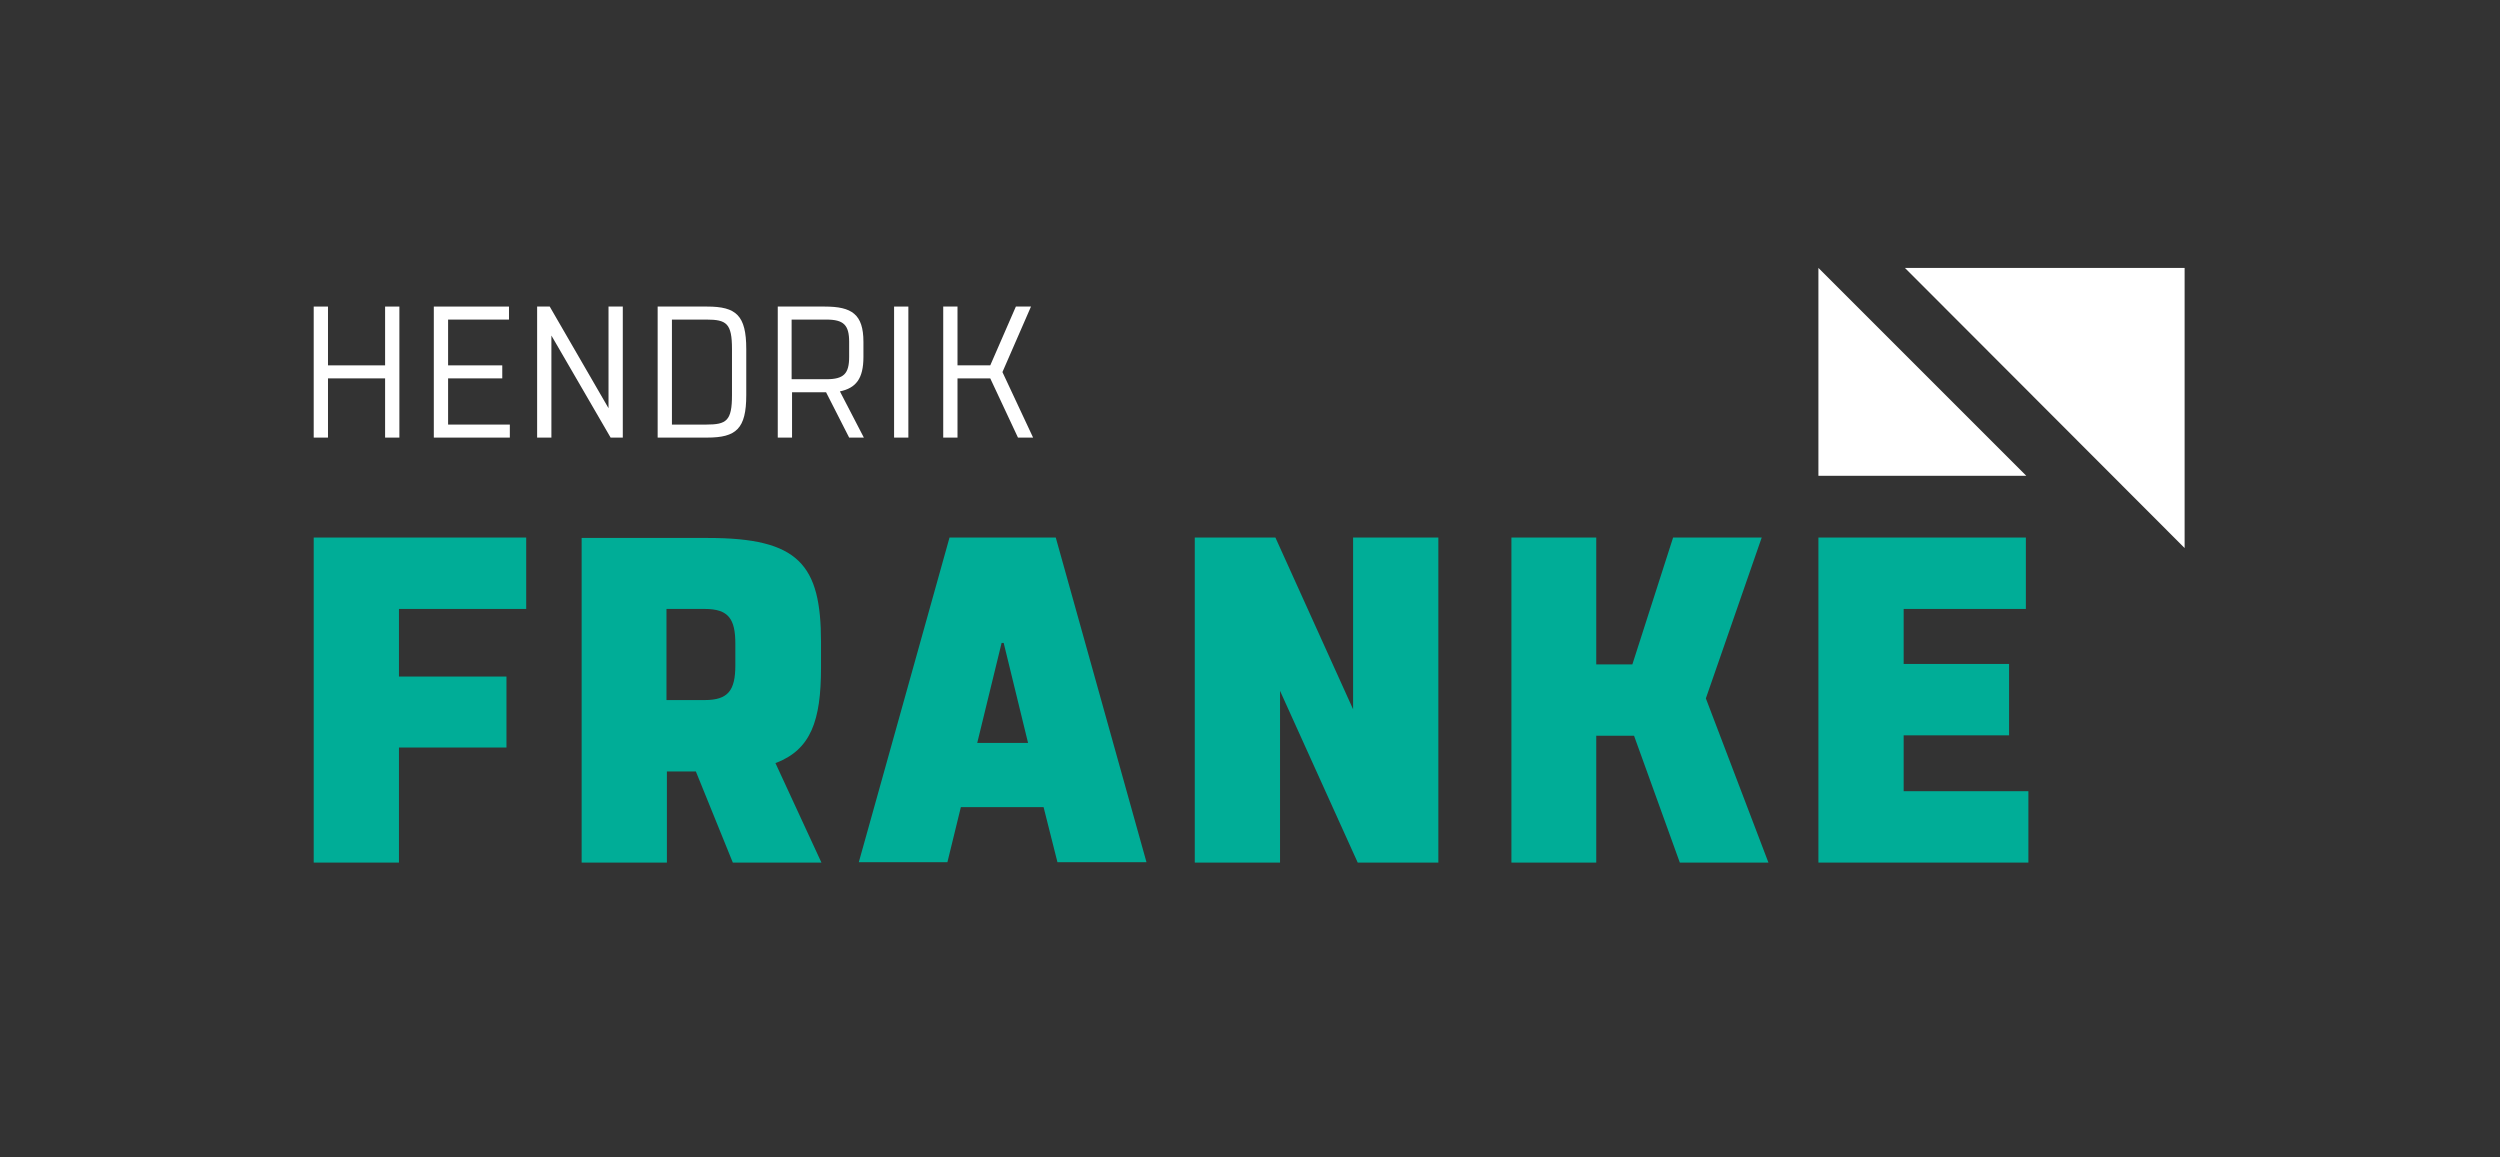
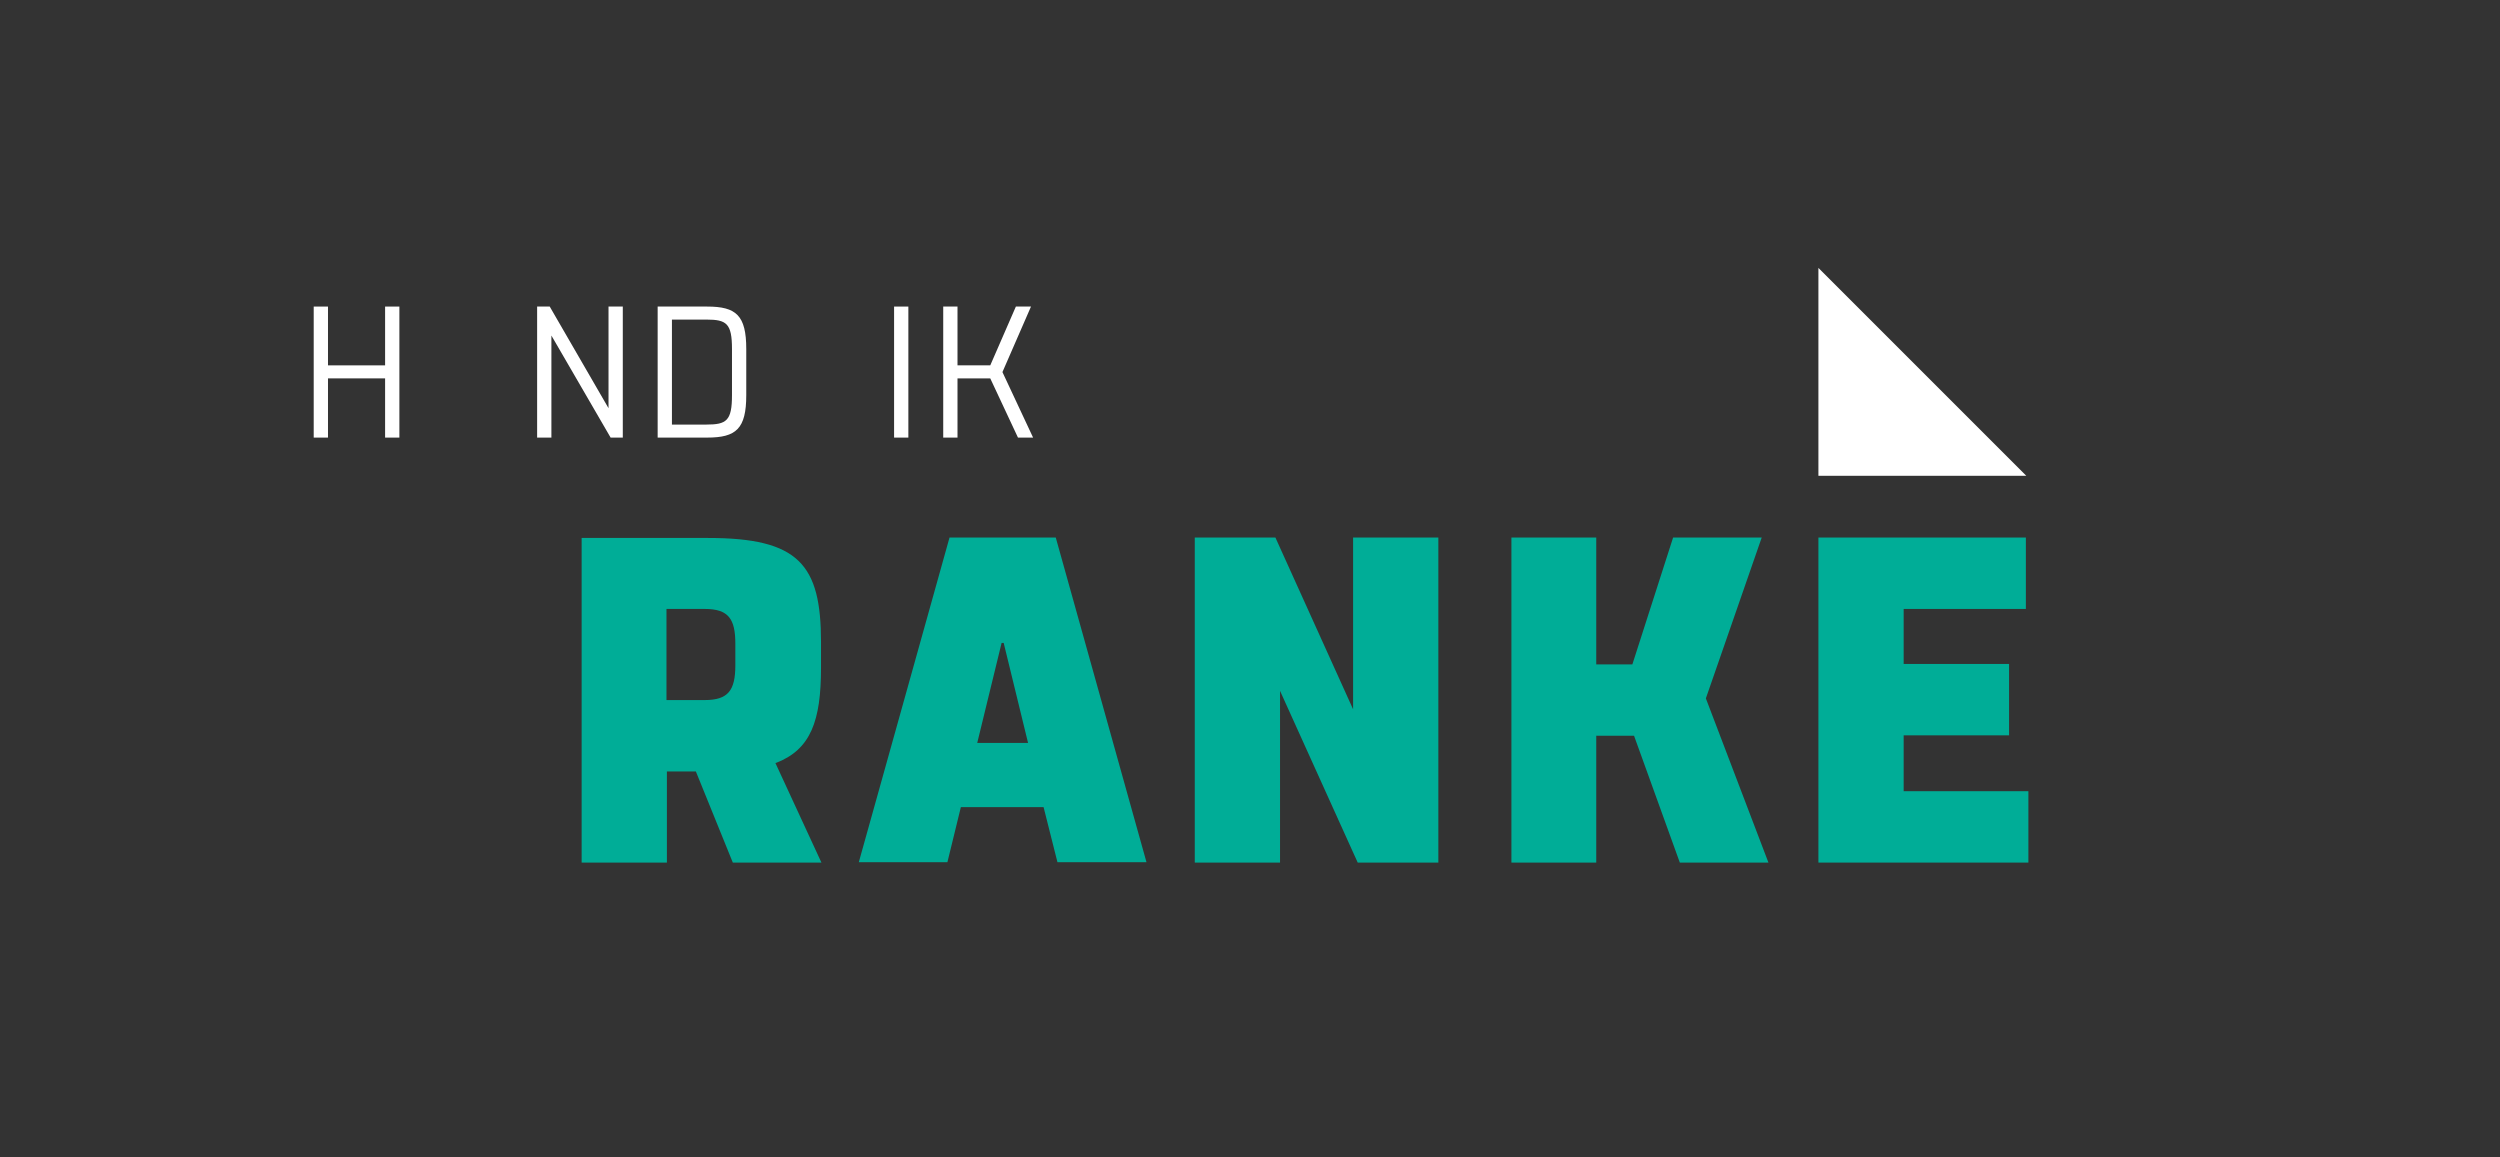
<svg xmlns="http://www.w3.org/2000/svg" id="Ebene_1" version="1.1" viewBox="0 0 595.3 275.6">
  <rect x="0" y="0" width="595.3" height="275.6" fill="#333333" stroke="none" />
  <defs>
    <style> .st0 { fill: #fff; } .st1 { fill: #00ad97; } </style>
  </defs>
-   <polygon class="st1" points="74.7 128 74.7 205.4 95 205.4 95 178 120.6 178 120.6 161.1 95 161.1 95 145 125.3 145 125.3 128 74.7 128" />
  <path class="st1" d="M175.1,153.3c0-5.9-1.6-8.3-7.3-8.3h-9.1v21.7h9.1c5.6,0,7.3-2.3,7.3-8.3v-5.2h0ZM184.6,181.6l11,23.8h-21.1l-8.8-21.7h-6.9v21.7h-20.3v-77.3h30.1c21.6,0,26.9,6.3,26.9,24.8v6.1c0,12.6-2.4,19.5-10.8,22.7" />
  <path class="st1" d="M238.6,153.1h.4l5.8,23.8h-12.1l5.8-23.8h0ZM226.1,128l-21.6,77.3h21.1l3.2-13.1h19.7l3.3,13.1h21.2l-21.6-77.3h-25.3Z" />
  <polygon class="st1" points="322.2 128 322.2 168.9 303.7 128 284.5 128 284.5 205.4 304.8 205.4 304.8 164.5 323.3 205.4 342.5 205.4 342.5 128 322.2 128" />
  <polygon class="st1" points="398.4 128 388.7 158.2 380.1 158.2 380.1 128 359.9 128 359.9 205.4 380.1 205.4 380.1 175.2 389.1 175.2 400 205.4 421.1 205.4 406.2 166.3 419.5 128 398.4 128" />
  <polygon class="st1" points="433 128 433 205.4 483 205.4 483 188.4 453.3 188.4 453.3 175.1 478.4 175.1 478.4 158.1 453.3 158.1 453.3 145 482.4 145 482.4 128 433 128" />
-   <polygon class="st0" points="453.6 63.8 520.2 130.5 520.2 63.8 453.6 63.8" />
  <polygon class="st0" points="433 63.8 433 113.3 482.5 113.3 433 63.8" />
  <polygon class="st0" points="91.7 73 91.7 87 78.1 87 78.1 73 74.7 73 74.7 104.2 78.1 104.2 78.1 90.1 91.7 90.1 91.7 104.2 95.1 104.2 95.1 73 91.7 73" />
-   <polygon class="st0" points="103.3 104.2 103.3 73 121.2 73 121.2 76.1 106.7 76.1 106.7 87 119.6 87 119.6 90.1 106.7 90.1 106.7 101.1 121.4 101.1 121.4 104.2 103.3 104.2" />
  <polygon class="st0" points="127.9 104.2 127.9 73 130.9 73 144.9 97.2 144.9 73 148.3 73 148.3 104.2 145.4 104.2 131.3 79.9 131.3 104.2 127.9 104.2" />
  <g>
-     <path class="st0" d="M168.2,101.1c4.8,0,6.1-.9,6.1-7v-11c0-6.1-1.3-7-6.1-7h-8.2v25h8.2ZM156.6,104.2v-31.2h11.8c6.9,0,9.3,2.1,9.3,10.1v11c0,8-2.4,10.1-9.3,10.1h-11.8Z" />
-     <path class="st0" d="M196.8,90.3c4.1,0,5.4-1.3,5.4-5.3v-3.6c0-4-1.3-5.3-5.4-5.3h-8.3v14.2h8.3ZM188.6,104.2h-3.4v-31.2h11.2c6.4,0,9.2,1.8,9.2,8.4v3.6c0,5.2-1.8,7.4-5.6,8.2l5.7,11h-3.5l-5.5-10.8h-8.1v10.8h0Z" />
+     <path class="st0" d="M168.2,101.1c4.8,0,6.1-.9,6.1-7v-11c0-6.1-1.3-7-6.1-7h-8.2v25ZM156.6,104.2v-31.2h11.8c6.9,0,9.3,2.1,9.3,10.1v11c0,8-2.4,10.1-9.3,10.1h-11.8Z" />
  </g>
  <rect class="st0" x="212.9" y="73" width="3.4" height="31.2" />
  <polygon class="st0" points="224.6 104.2 224.6 73 228 73 228 87 235.8 87 241.9 73 245.5 73 238.7 88.6 246 104.2 242.4 104.2 235.8 90.1 228 90.1 228 104.2 224.6 104.2" />
</svg>